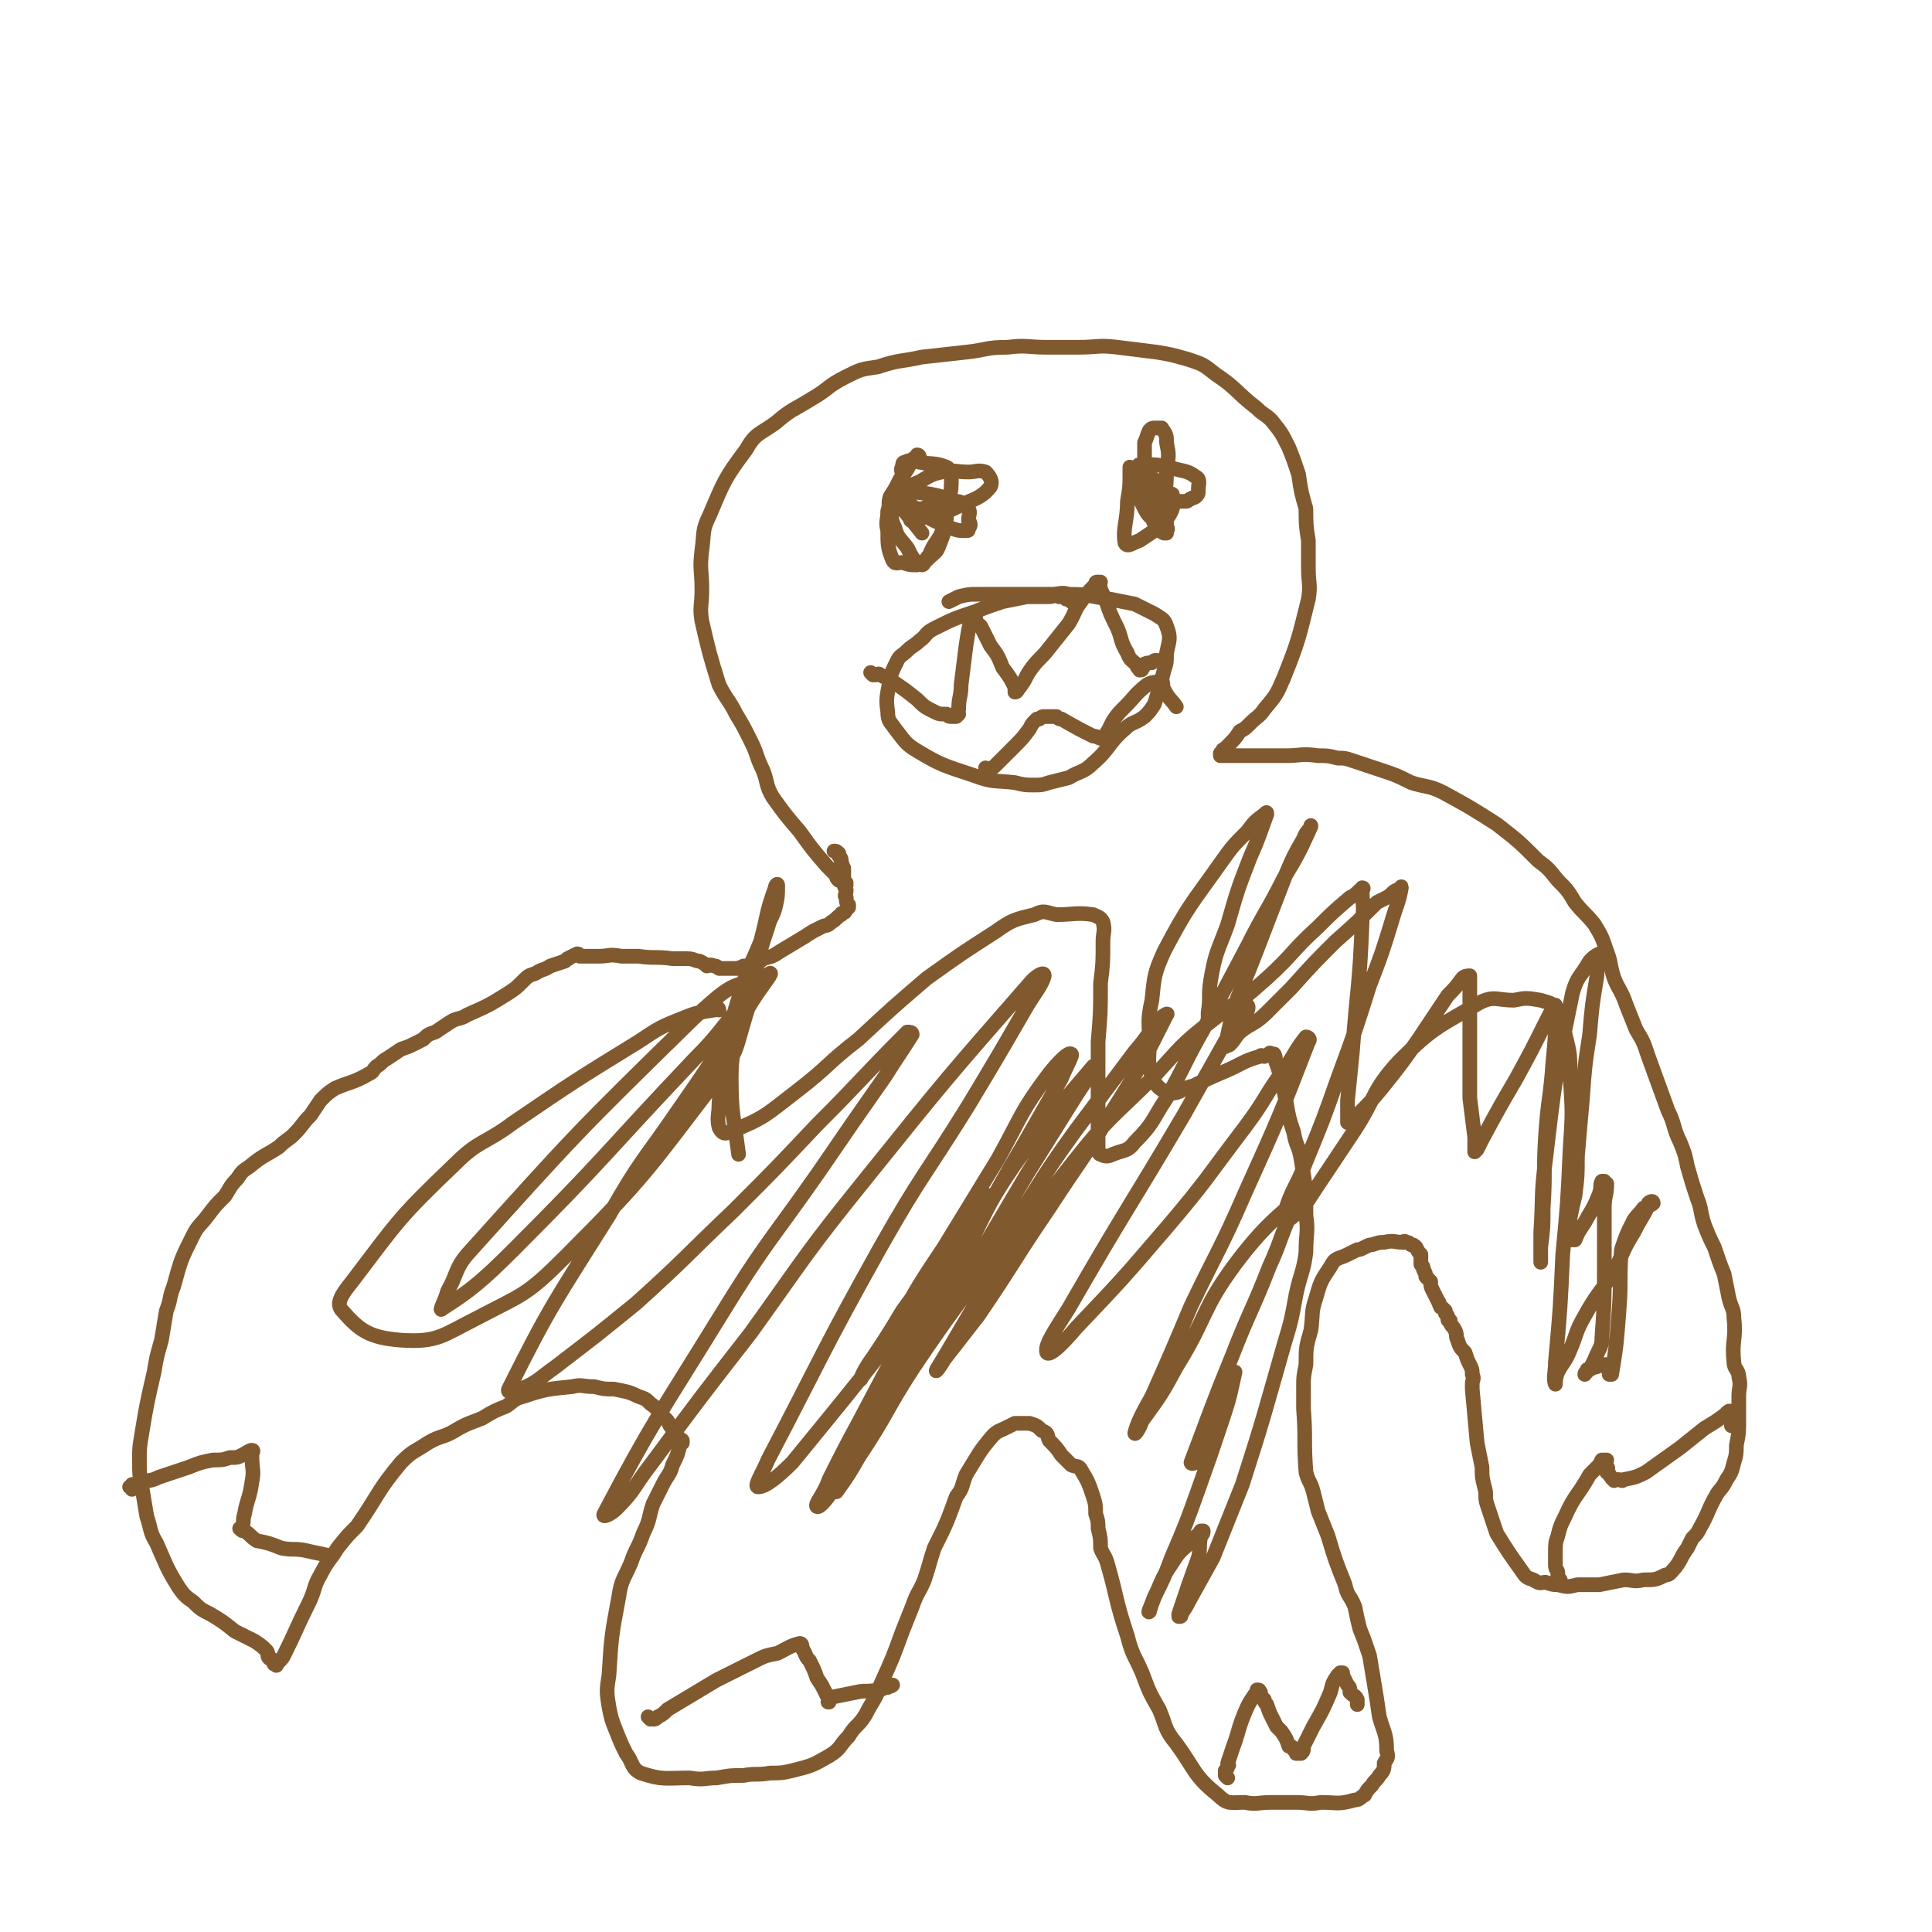
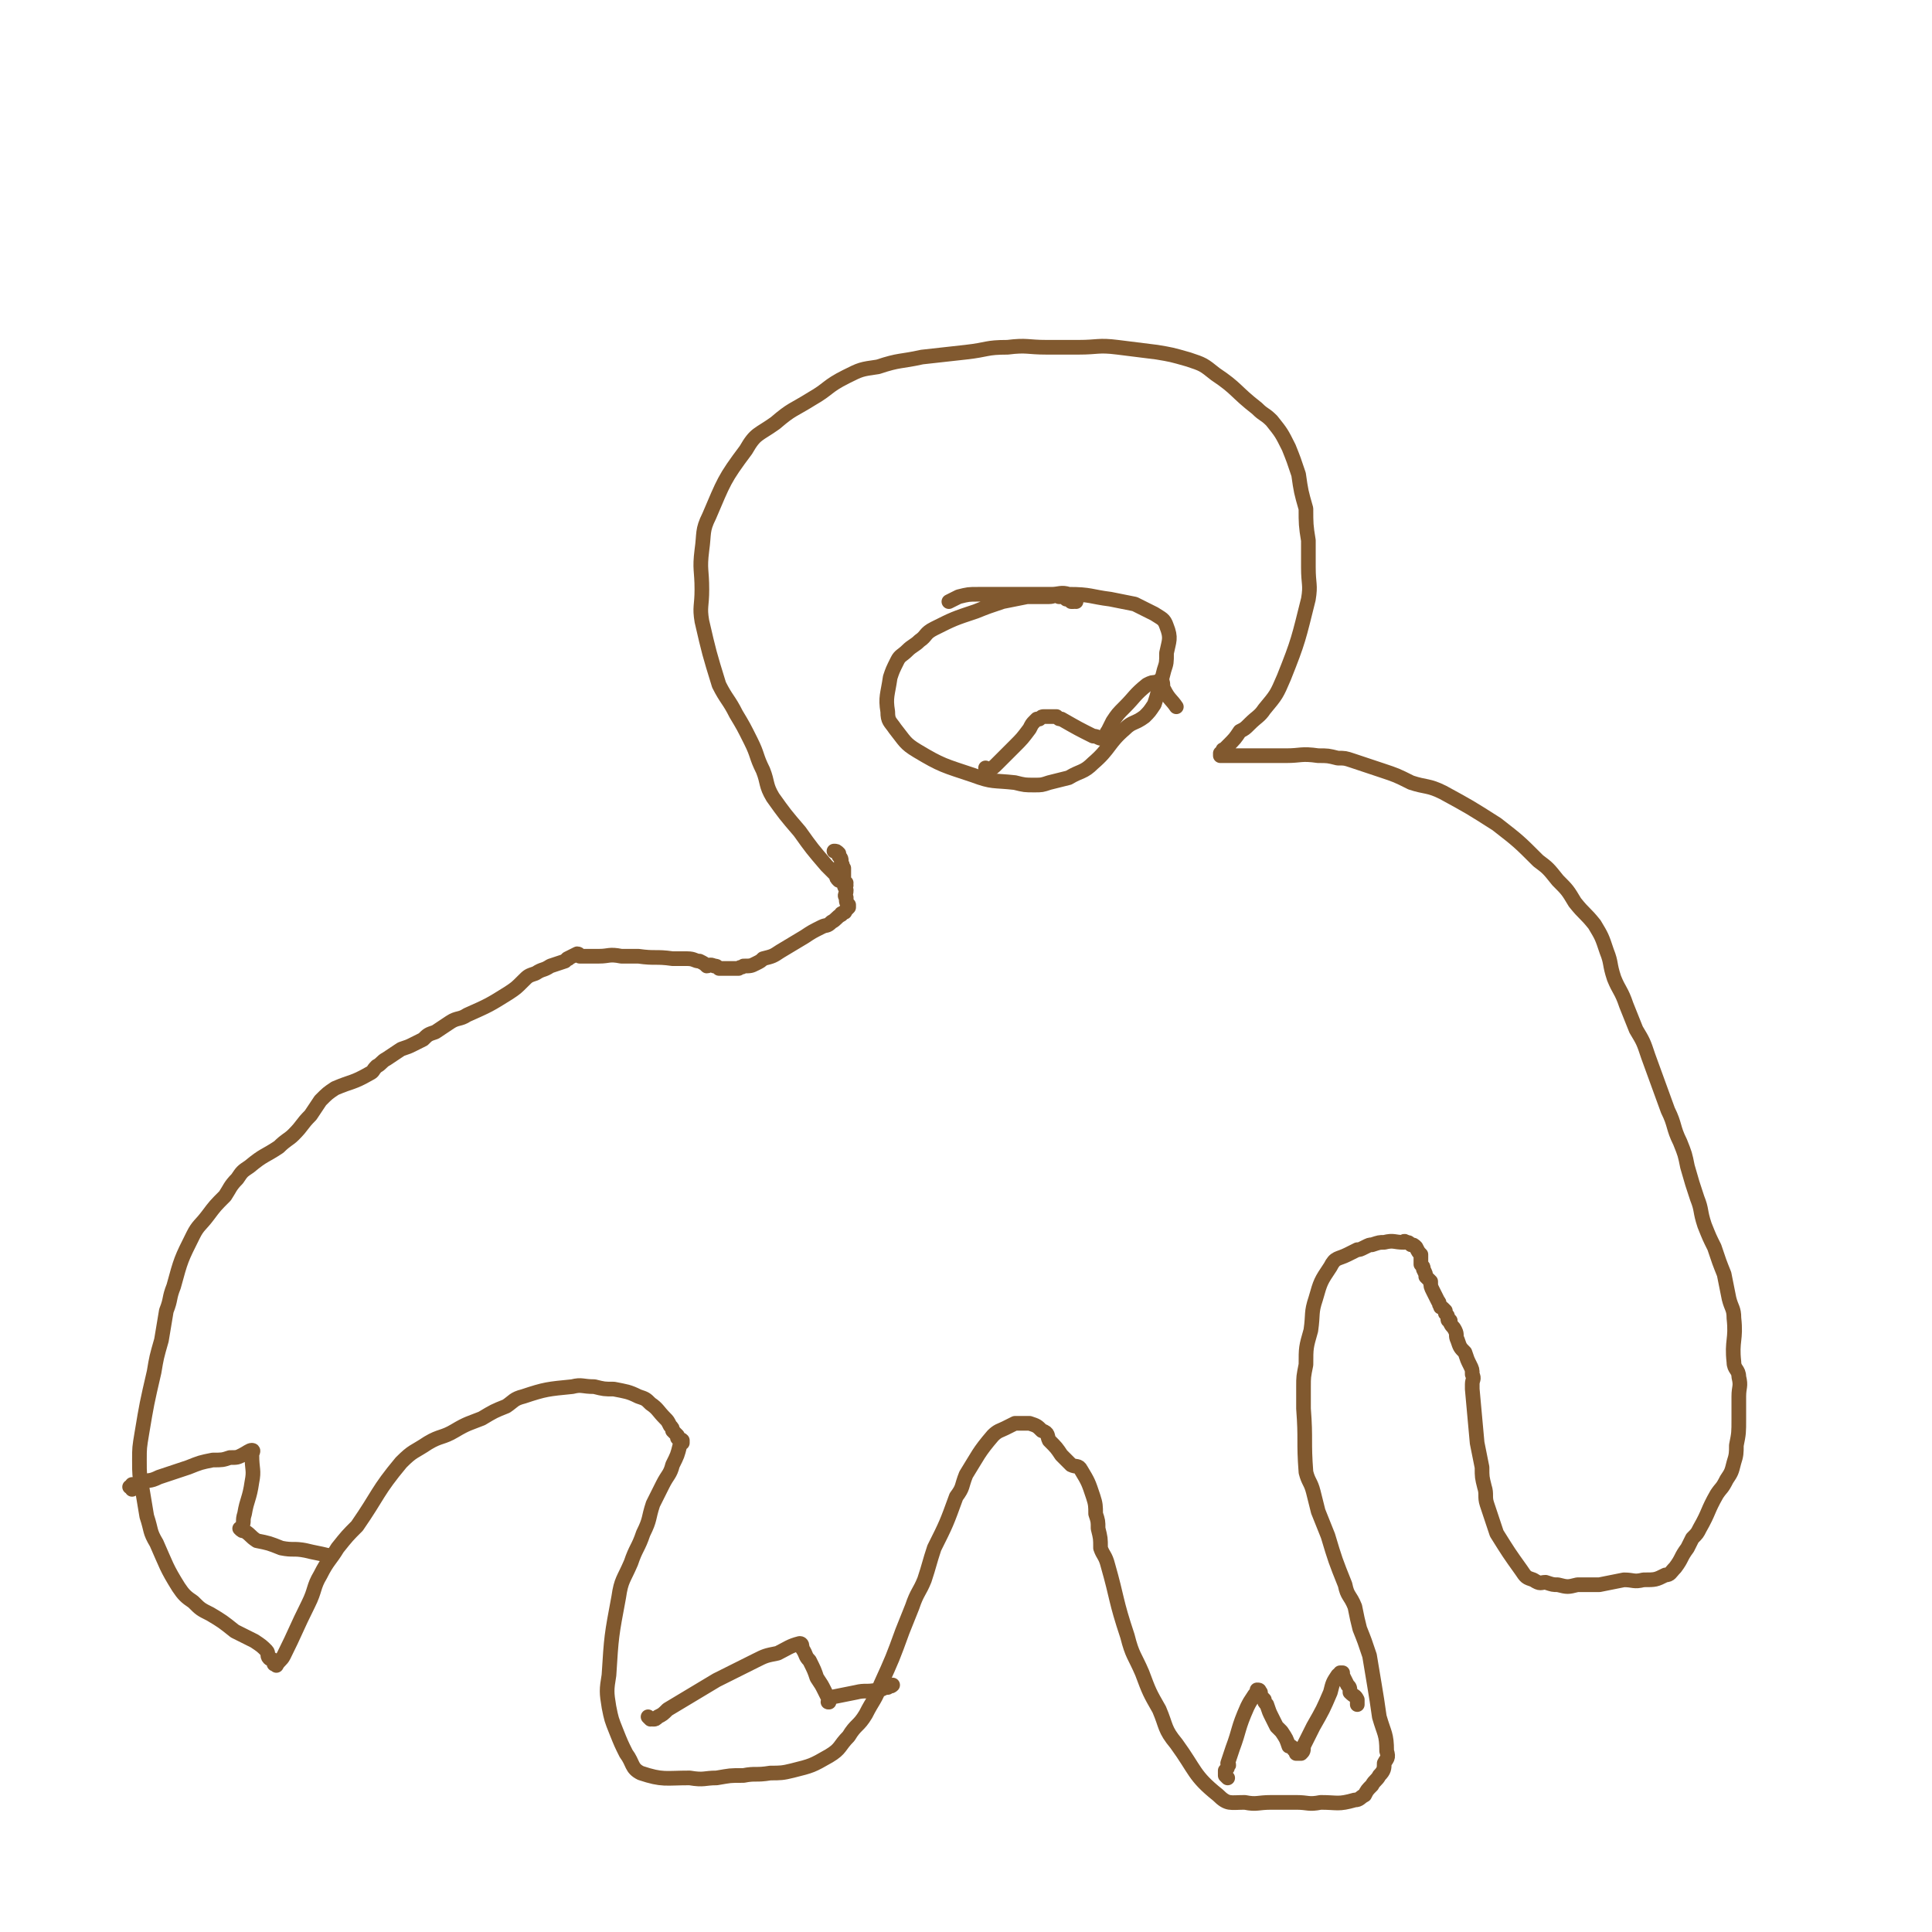
<svg xmlns="http://www.w3.org/2000/svg" viewBox="0 0 790 790" version="1.1">
  <g fill="none" stroke="#81592F" stroke-width="6" stroke-linecap="round" stroke-linejoin="round">
    <path d="M346,362c0,0 -1,0 -1,-1 0,0 1,0 1,0 -1,-1 -1,0 -1,0 -1,-1 -1,-1 -2,-1 -1,-1 -1,-1 -1,-2 -2,-2 -2,-2 -4,-4 -6,-7 -6,-7 -11,-14 -6,-7 -6,-7 -11,-14 -3,-5 -2,-6 -4,-11 -3,-6 -2,-6 -5,-12 -3,-6 -3,-6 -6,-11 -3,-6 -4,-6 -7,-12 -4,-13 -4,-13 -7,-26 -1,-6 0,-6 0,-13 0,-8 -1,-8 0,-16 1,-7 0,-8 3,-14 6,-14 6,-15 15,-27 4,-7 5,-6 12,-11 7,-6 7,-5 15,-10 7,-4 6,-5 14,-9 6,-3 6,-3 13,-4 9,-3 9,-2 18,-4 9,-1 9,-1 18,-2 9,-1 8,-2 17,-2 8,-1 8,0 16,0 6,0 6,0 13,0 8,0 8,-1 16,0 8,1 8,1 16,2 6,1 6,1 13,3 6,2 6,2 11,6 9,6 8,7 17,14 3,3 3,2 6,5 4,5 4,5 7,11 2,5 2,5 4,11 1,7 1,7 3,14 0,6 0,7 1,13 0,6 0,6 0,11 0,7 1,7 0,13 -4,16 -4,17 -10,32 -3,7 -3,7 -8,13 -2,3 -3,3 -6,6 -2,2 -2,2 -4,3 -2,3 -2,3 -5,6 0,0 0,0 -1,1 0,0 0,0 0,1 -1,0 -1,-1 -1,0 0,0 1,0 0,1 0,0 0,-1 -1,0 0,0 0,0 0,1 1,0 1,0 1,0 1,0 1,0 2,0 1,0 1,0 3,0 2,0 2,0 5,0 8,0 8,0 16,0 6,0 6,-1 13,0 4,0 4,0 8,1 3,0 3,0 6,1 6,2 6,2 12,4 6,2 6,2 12,5 6,2 7,1 13,4 11,6 11,6 22,13 9,7 9,7 17,15 4,3 4,3 8,8 4,4 4,4 7,9 4,5 4,4 8,9 3,5 3,5 5,11 2,5 1,5 3,11 2,5 3,5 5,11 2,5 2,5 4,10 3,5 3,5 5,11 4,11 4,11 8,22 3,6 2,7 5,13 2,5 2,5 3,10 2,7 2,7 4,13 2,5 1,5 3,11 2,5 2,5 4,9 2,6 2,6 4,11 1,5 1,5 2,10 1,4 2,4 2,8 1,9 -1,9 0,18 0,3 2,3 2,6 1,4 0,4 0,8 0,5 0,5 0,9 0,6 0,6 -1,11 0,3 0,4 -1,7 -1,4 -1,4 -3,7 -2,4 -2,3 -4,6 -4,7 -3,7 -7,14 -1,2 -1,2 -3,4 -1,2 -1,2 -2,4 -3,4 -2,4 -5,8 -2,2 -2,3 -4,3 -4,2 -4,2 -9,2 -4,1 -4,0 -8,0 -5,1 -5,1 -10,2 -4,0 -4,0 -9,0 -4,1 -4,1 -8,0 -2,0 -2,0 -5,-1 -2,0 -2,1 -5,-1 -3,-1 -3,-1 -5,-4 -5,-7 -5,-7 -10,-15 -1,-3 -1,-3 -2,-6 -1,-3 -1,-3 -2,-6 -1,-3 0,-4 -1,-7 -1,-4 -1,-4 -1,-8 -1,-5 -1,-5 -2,-10 -1,-11 -1,-11 -2,-22 0,-1 0,-1 0,-2 0,-2 1,-2 0,-4 0,-2 0,-2 -1,-4 -1,-2 -1,-2 -2,-5 -2,-2 -2,-2 -3,-5 -1,-2 0,-2 -1,-4 -1,-2 -1,-1 -2,-3 0,0 0,0 0,-1 -1,0 -1,0 -1,-1 0,-1 0,-1 -1,-2 0,-1 0,-1 0,-1 -1,-1 -1,-1 -1,-1 -1,-1 -1,0 -1,-1 -1,-1 0,-1 -1,-2 -1,-2 -1,-2 -2,-4 -1,-2 -1,-2 -1,-4 -1,-1 -1,-1 -2,-2 0,-1 0,-1 -1,-3 0,-1 0,-1 -1,-2 0,-2 0,-2 0,-4 -1,-1 -1,-1 -2,-3 -1,-1 -1,-1 -2,-1 -1,-1 -1,-1 -2,-1 -1,-1 -1,0 -1,0 -4,0 -4,-1 -8,0 -2,0 -2,0 -5,1 -1,0 -1,0 -3,1 -2,1 -2,1 -3,1 -2,1 -2,1 -4,2 -4,2 -5,1 -7,5 -4,6 -4,6 -6,13 -2,6 -1,6 -2,13 -2,7 -2,7 -2,14 -1,5 -1,5 -1,9 0,5 0,5 0,9 1,13 0,13 1,26 1,4 2,4 3,8 1,4 1,4 2,8 2,5 2,5 4,10 3,10 3,10 7,20 1,5 2,4 4,9 1,5 1,5 2,9 2,5 2,5 4,11 1,6 1,6 2,12 1,6 1,6 2,13 2,7 3,7 3,14 1,3 0,3 -1,5 0,2 0,3 -2,5 -1,2 -2,2 -3,4 -2,2 -2,2 -3,4 -2,1 -2,2 -4,2 -7,2 -7,1 -14,1 -5,1 -5,0 -10,0 -5,0 -5,0 -10,0 -6,0 -6,1 -11,0 -6,0 -7,1 -11,-3 -10,-8 -9,-10 -17,-21 -5,-6 -4,-7 -7,-14 -4,-7 -4,-7 -7,-15 -3,-7 -4,-7 -6,-15 -5,-15 -4,-15 -8,-29 -1,-4 -2,-4 -3,-7 0,-4 0,-4 -1,-8 0,-3 0,-3 -1,-6 0,-3 0,-4 -1,-7 -2,-6 -2,-6 -5,-11 -1,-2 -2,-1 -4,-2 -2,-2 -2,-2 -4,-4 -2,-3 -2,-3 -5,-6 -1,-2 0,-3 -3,-4 -2,-2 -2,-2 -5,-3 -2,0 -2,0 -3,0 -1,0 -1,0 -3,0 -2,1 -2,1 -4,2 -2,1 -3,1 -5,3 -6,7 -6,8 -11,16 -2,5 -1,5 -4,9 -4,11 -4,11 -9,21 -2,6 -2,7 -4,13 -2,5 -3,5 -5,11 -2,5 -2,5 -4,10 -4,11 -4,11 -9,22 -2,6 -3,6 -6,12 -3,5 -4,4 -7,9 -4,4 -3,5 -8,8 -7,4 -7,4 -15,6 -4,1 -5,1 -9,1 -6,1 -6,0 -11,1 -6,0 -5,0 -11,1 -5,0 -5,1 -11,0 -10,0 -11,1 -20,-2 -4,-2 -3,-4 -6,-8 -2,-4 -2,-4 -4,-9 -2,-5 -2,-5 -3,-10 -1,-6 -1,-7 0,-13 1,-16 1,-16 4,-32 1,-7 2,-7 5,-14 2,-6 3,-6 5,-12 3,-6 2,-6 4,-12 2,-4 2,-4 4,-8 2,-4 3,-4 4,-8 2,-4 2,-4 3,-8 0,-1 0,-1 1,-1 0,0 0,0 0,0 0,0 0,-1 0,-1 -1,-1 -1,0 -2,-1 0,0 0,0 0,-1 -1,-1 -1,-1 -2,-2 0,-1 0,-1 -1,-2 -1,-2 -1,-2 -2,-3 -3,-3 -3,-4 -6,-6 -2,-2 -2,-2 -5,-3 -4,-2 -5,-2 -10,-3 -4,0 -4,0 -8,-1 -5,0 -5,-1 -9,0 -10,1 -11,1 -20,4 -4,1 -4,2 -7,4 -5,2 -5,2 -10,5 -5,2 -6,2 -11,5 -5,3 -6,2 -11,5 -6,4 -6,3 -11,8 -10,12 -9,13 -18,26 -4,4 -4,4 -8,9 -3,5 -4,5 -7,11 -3,5 -2,6 -5,12 -5,10 -5,11 -10,21 -1,2 -2,2 -3,4 0,0 0,-1 0,-1 -1,0 -1,1 -1,0 0,0 0,0 0,-1 -1,-1 -1,0 -2,-1 -1,-1 0,-2 -1,-3 -2,-2 -2,-2 -5,-4 -4,-2 -4,-2 -8,-4 -5,-4 -5,-4 -10,-7 -4,-2 -4,-2 -7,-5 -3,-2 -4,-3 -6,-6 -5,-8 -5,-9 -9,-18 -3,-5 -2,-5 -4,-11 -1,-6 -1,-6 -2,-12 -1,-5 -1,-5 -1,-11 0,-5 0,-5 1,-11 2,-12 2,-12 5,-25 1,-6 1,-6 3,-13 1,-6 1,-6 2,-12 2,-5 1,-5 3,-10 3,-11 3,-11 8,-21 2,-4 3,-4 6,-8 3,-4 3,-4 7,-8 2,-3 2,-4 5,-7 2,-3 2,-3 5,-5 6,-5 6,-4 12,-8 3,-3 4,-3 6,-5 4,-4 3,-4 7,-8 2,-3 2,-3 4,-6 3,-3 3,-3 6,-5 7,-3 7,-2 14,-6 2,-1 1,-1 3,-3 2,-1 2,-2 4,-3 3,-2 3,-2 6,-4 3,-1 3,-1 5,-2 2,-1 2,-1 4,-2 2,-2 2,-2 5,-3 3,-2 3,-2 6,-4 3,-2 4,-1 7,-3 9,-4 9,-4 17,-9 3,-2 3,-2 6,-5 2,-2 2,-2 5,-3 3,-2 3,-1 6,-3 3,-1 3,-1 6,-2 1,-1 1,-1 1,-1 1,0 0,0 0,0 2,-1 2,-1 4,-2 1,0 1,1 1,1 2,0 2,0 3,0 3,0 3,0 5,0 4,0 4,-1 9,0 3,0 3,0 7,0 7,1 7,0 14,1 3,0 3,0 6,0 3,0 3,1 5,1 2,1 2,1 3,2 1,0 1,-1 3,0 1,0 1,0 2,1 1,0 1,0 2,0 1,0 1,0 3,0 1,0 1,0 3,0 1,-1 1,0 2,-1 3,0 3,0 5,-1 2,-1 2,-1 3,-2 4,-1 4,-1 7,-3 5,-3 5,-3 10,-6 3,-2 3,-2 7,-4 2,-1 2,0 4,-2 2,-1 2,-2 4,-3 0,-1 0,0 1,-1 1,0 0,0 1,-1 0,0 0,0 1,-1 0,0 0,0 0,-1 -1,-1 -1,-1 -1,-3 -1,-1 0,-1 0,-3 -1,-2 -1,-2 -1,-5 0,-2 0,-2 0,-4 -1,-1 0,-1 -1,-2 0,-2 0,-2 -1,-3 0,-1 0,-1 0,-1 -1,-1 -1,-1 -2,-1 " />
    <path d="M440,246c0,0 -1,-1 -1,-1 0,0 -1,1 -1,1 0,0 1,0 1,0 -1,-1 -1,-1 -2,-1 0,0 0,0 -1,0 -1,-1 -1,-1 -3,-1 -2,-1 -2,0 -4,0 -5,0 -5,0 -9,0 -5,1 -5,1 -10,2 -6,2 -6,2 -11,4 -9,3 -9,3 -17,7 -4,2 -3,3 -6,5 -2,2 -3,2 -5,4 -2,2 -3,2 -4,4 -2,4 -2,4 -3,7 -1,7 -2,8 -1,14 0,4 1,4 3,7 4,5 4,6 9,9 10,6 11,6 23,10 8,3 8,2 17,3 4,1 4,1 8,1 3,0 3,0 6,-1 4,-1 4,-1 8,-2 5,-3 6,-2 10,-6 7,-6 6,-8 13,-14 3,-3 4,-2 8,-5 2,-2 2,-2 4,-5 1,-3 1,-3 2,-7 1,-3 1,-3 2,-7 1,-3 1,-3 1,-7 1,-5 2,-6 0,-11 -1,-3 -2,-3 -5,-5 -4,-2 -4,-2 -8,-4 -5,-1 -5,-1 -10,-2 -8,-1 -8,-2 -17,-2 -3,-1 -4,0 -7,0 -5,0 -5,0 -9,0 -6,0 -6,0 -11,0 -5,0 -5,0 -10,0 -4,0 -4,0 -8,1 -2,1 -2,1 -4,2 " />
-     <path d="M357,276c0,0 -1,-1 -1,-1 0,0 1,1 2,1 1,0 1,-1 2,0 2,1 2,1 4,2 6,4 6,4 11,8 3,3 3,3 7,5 2,1 2,1 5,1 1,1 1,1 2,1 1,0 1,0 2,0 0,0 0,0 0,0 0,0 0,0 1,-1 0,-1 -1,-1 0,-2 0,-5 1,-5 1,-10 1,-8 1,-8 2,-16 1,-6 1,-8 3,-13 0,0 1,1 0,2 0,0 -1,0 -1,0 0,0 1,-1 2,0 0,0 -1,0 -1,1 1,1 2,1 3,2 2,4 2,4 4,8 3,4 3,4 5,9 3,4 3,4 5,8 0,1 0,2 0,2 1,0 1,-1 2,-2 3,-4 2,-4 5,-8 3,-4 4,-4 7,-8 4,-5 4,-5 8,-10 3,-5 2,-5 5,-9 3,-4 3,-4 6,-7 0,-1 0,-1 1,-1 0,0 1,0 1,0 0,0 -1,0 -1,1 1,1 1,1 1,2 1,2 1,2 2,4 2,6 2,6 5,12 2,5 1,5 4,10 1,3 2,3 4,5 0,1 0,1 1,1 0,0 0,1 0,1 1,0 1,0 1,-1 1,0 0,0 0,-1 2,-1 2,-1 4,-1 1,-1 1,-1 2,-1 " />
    <path d="M404,315c0,0 -1,-1 -1,-1 0,0 1,1 1,1 2,-1 2,-1 4,-3 3,-3 3,-3 7,-7 3,-3 3,-3 6,-7 1,-2 1,-2 2,-3 1,-1 1,-1 1,-1 1,0 1,0 1,0 1,-1 1,-1 2,-1 1,0 1,0 2,0 1,0 1,0 2,0 0,0 0,0 1,0 1,1 1,1 2,1 7,4 7,4 13,7 2,0 2,1 4,1 1,0 1,-1 1,-1 1,-1 0,-1 1,-2 1,-2 1,-2 2,-4 2,-3 2,-3 5,-6 4,-4 4,-5 9,-9 2,-1 2,-1 4,-1 1,-1 2,-1 2,-1 1,2 0,3 1,4 2,4 3,4 5,7 " />
    <path d="M502,727c0,0 -1,-1 -1,-1 0,-1 0,-1 0,-2 1,-1 1,-1 1,-2 1,0 0,-1 0,-1 1,-3 1,-3 2,-6 3,-8 2,-8 6,-17 1,-2 1,-2 3,-5 1,-1 1,-1 1,-2 1,0 1,0 1,1 1,0 0,0 0,0 1,2 1,2 2,3 0,1 0,1 1,2 1,3 1,3 2,5 1,2 1,2 2,4 1,1 1,1 2,2 2,3 2,3 3,6 1,0 1,0 2,1 0,1 0,0 1,1 0,1 0,1 0,1 1,0 1,0 1,0 1,0 1,0 1,0 1,-1 1,-1 1,-3 2,-4 2,-4 4,-8 4,-7 4,-7 7,-14 1,-4 1,-4 3,-7 1,-1 1,0 1,-1 1,0 1,0 1,0 0,1 0,1 0,1 0,0 0,0 0,0 1,2 1,2 2,4 1,1 1,1 1,3 2,2 2,1 3,3 0,1 0,1 0,2 0,0 0,0 0,0 " />
-     <path d="M638,646c0,0 -1,0 -1,-1 0,-1 0,-1 0,-2 0,-1 -1,-1 -1,-3 0,-3 0,-3 0,-5 0,-4 0,-4 1,-7 1,-4 1,-4 3,-8 4,-9 5,-8 10,-17 1,-1 1,-1 3,-3 1,-1 1,-1 2,-3 1,0 1,0 2,0 0,1 -1,1 -1,1 0,1 1,1 1,2 1,0 0,1 0,2 0,0 1,0 1,1 1,1 1,2 2,2 0,1 0,0 1,0 0,0 0,0 1,0 1,0 1,1 2,0 5,-1 5,-1 9,-3 7,-5 7,-5 14,-10 5,-4 5,-4 10,-8 5,-3 5,-3 9,-6 0,-1 1,0 1,-1 1,0 1,0 1,0 0,1 0,2 0,3 0,1 0,1 0,1 0,1 0,1 0,2 0,0 1,0 1,0 " />
    <path d="M266,703c0,0 -1,-1 -1,-1 0,0 1,1 2,1 1,0 1,0 2,-1 2,-1 2,-1 4,-3 10,-6 10,-6 20,-12 8,-4 8,-4 16,-8 4,-2 4,-2 9,-3 4,-2 5,-3 9,-4 1,0 1,1 1,2 2,3 1,3 3,5 2,4 2,4 3,7 2,3 2,3 3,5 1,2 1,2 2,4 0,1 -1,1 0,1 0,0 0,-1 1,-2 5,-1 5,-1 10,-2 4,-1 4,0 9,-1 2,0 2,-1 4,-1 1,-1 1,0 2,-1 " />
    <path d="M54,609c0,0 0,-1 -1,-1 0,0 1,0 1,-1 1,0 1,0 3,-1 4,-1 4,0 8,-2 6,-2 6,-2 12,-4 5,-2 5,-2 10,-3 4,0 4,0 7,-1 3,0 3,0 5,-1 2,-1 3,-2 4,-2 1,0 0,1 0,2 0,6 1,6 0,11 -1,7 -2,7 -3,13 -1,3 0,3 -1,5 0,1 -1,1 -1,1 1,1 1,1 2,1 3,2 2,2 5,4 5,1 5,1 10,3 5,1 5,0 10,1 4,1 5,1 9,2 0,1 0,1 0,2 0,0 0,0 1,-1 0,0 0,0 0,0 " />
-     <path d="M376,187c0,0 0,-1 -1,-1 0,0 0,1 0,1 -1,0 -1,0 -2,1 -2,4 -2,4 -5,8 -2,4 -2,4 -4,7 -1,3 0,3 -1,6 0,4 -1,4 0,8 0,6 0,7 2,12 1,2 2,1 4,1 3,1 3,1 6,1 3,-1 3,-1 5,-3 2,-2 3,-2 4,-5 2,-5 2,-5 3,-11 0,-1 0,-1 0,-3 -1,0 0,-1 0,-1 -1,0 -1,0 -2,0 -1,0 -1,0 -3,0 -1,0 -2,1 -2,1 -1,0 0,-2 0,-2 -1,1 -2,2 -2,2 0,0 1,-1 1,-1 -1,-1 -1,0 -1,0 -1,0 -1,0 -2,0 -1,1 -1,0 -1,1 -1,1 -1,1 -1,2 -1,1 -1,0 -1,1 -1,0 -1,1 0,1 1,0 2,0 3,-1 8,-2 8,-1 16,-5 6,-3 9,-3 13,-8 1,-2 0,-4 -2,-6 -3,-1 -4,0 -7,0 -5,0 -6,-1 -11,0 -4,1 -4,1 -9,4 -5,2 -5,2 -10,6 -1,1 0,2 -1,3 0,0 0,0 0,0 -1,1 -1,1 -1,2 1,4 0,4 2,8 1,4 2,4 5,8 2,4 3,6 6,7 1,0 1,-2 3,-4 2,-5 3,-5 5,-9 2,-7 2,-7 3,-13 1,-5 1,-5 1,-10 -1,-2 0,-3 -2,-4 -5,-2 -6,-1 -11,-2 -3,-1 -4,-1 -6,0 -1,0 -1,1 -1,2 -1,1 0,2 0,3 0,0 0,-1 0,-1 0,1 0,2 0,3 0,1 -1,1 0,2 0,2 0,2 1,3 1,3 0,4 2,5 7,6 8,6 17,10 3,1 3,1 6,1 1,0 1,0 1,-1 1,-1 1,-2 0,-3 0,-3 1,-3 0,-5 -2,-2 -3,-3 -5,-3 -9,-3 -10,-3 -19,-4 -2,-1 -2,0 -4,1 -1,0 -1,0 -2,1 -1,0 -1,0 -1,0 2,2 2,2 4,5 4,5 4,5 8,10 " />
-     <path d="M463,192c0,0 -1,-1 -1,-1 0,1 0,2 0,3 0,5 0,5 -1,11 0,8 -2,11 -1,17 1,2 3,0 6,-1 3,-2 3,-2 6,-4 3,-2 3,-2 5,-5 1,-1 1,-1 2,-3 1,-2 0,-2 1,-4 0,-1 -1,-1 -1,-2 0,0 1,-1 0,-1 0,0 0,0 -1,0 0,0 0,0 -1,0 -1,0 -1,0 -1,0 -1,0 -1,0 -1,0 0,0 0,1 0,1 1,0 1,-1 2,0 1,0 1,1 2,2 2,0 2,0 4,0 1,0 1,0 2,0 1,0 1,-1 2,-1 1,-1 1,0 2,-1 1,-1 1,-1 1,-3 0,-2 1,-4 -1,-5 -4,-3 -5,-2 -11,-4 -5,-1 -5,-1 -9,-1 -1,0 -2,0 -3,0 -1,0 0,1 -1,1 0,1 0,1 -1,1 0,1 0,1 0,3 0,1 0,1 0,2 1,1 1,1 2,2 0,1 0,1 1,3 0,0 0,1 0,1 1,0 1,-1 2,-2 0,0 0,1 1,1 1,0 1,-1 2,-1 1,-1 1,-1 2,-2 0,0 -1,0 -1,0 0,-1 1,-1 0,-1 0,-1 0,-1 -1,-2 -1,0 -1,0 -2,0 0,-1 0,-1 -1,-1 0,-1 0,0 -1,0 -1,0 -1,0 -1,1 -1,0 -2,1 -2,2 0,2 1,2 1,4 1,2 0,2 1,4 2,4 2,4 4,6 1,1 1,1 2,1 1,0 1,-1 2,-2 1,-9 2,-9 2,-19 1,-6 1,-6 0,-11 0,-3 0,-3 -2,-6 -1,0 -1,0 -2,0 -2,0 -2,0 -3,1 -1,2 -1,3 -2,5 0,8 0,8 0,15 1,6 0,6 2,12 1,4 1,4 3,8 1,1 1,1 3,2 0,0 1,0 1,0 0,0 -1,0 0,0 0,0 0,0 0,-1 1,-1 0,-1 0,-2 0,-2 0,-2 0,-5 1,-2 1,-2 2,-4 0,-1 -1,-1 -1,-2 -1,-1 -1,-1 -2,-1 0,-1 -1,-1 -1,0 -1,1 -1,1 -1,3 1,1 1,1 2,3 1,1 1,1 1,2 " />
-     <path d="M294,413c0,0 0,-1 -1,-1 -1,0 -1,0 -1,1 -6,1 -7,1 -12,3 -10,4 -10,4 -19,10 -26,16 -26,16 -51,33 -12,9 -14,7 -24,17 -23,22 -23,23 -42,48 -4,5 -7,9 -4,12 7,8 11,11 24,12 15,1 17,-2 31,-9 19,-10 20,-9 36,-25 34,-34 34,-36 64,-75 7,-10 6,-11 10,-24 2,-6 4,-14 1,-13 -7,0 -12,5 -22,14 -48,47 -48,47 -93,97 -5,6 -4,8 -8,15 -1,4 -4,9 -2,7 11,-7 16,-11 29,-24 38,-38 37,-39 74,-78 11,-11 10,-12 21,-24 5,-5 10,-12 10,-11 1,0 -5,7 -9,14 -14,20 -14,21 -28,41 -15,22 -16,21 -29,44 -22,35 -24,37 -41,71 -1,2 3,1 5,0 7,-3 7,-4 14,-9 17,-13 17,-13 33,-26 20,-18 20,-19 40,-38 17,-17 17,-17 34,-35 19,-19 18,-19 37,-38 1,0 2,0 2,1 -5,8 -6,9 -11,17 -14,20 -14,20 -27,39 -21,30 -22,29 -41,60 -24,39 -27,42 -47,80 -1,2 3,0 5,-2 8,-8 7,-9 14,-18 20,-27 20,-27 41,-54 23,-32 22,-32 47,-63 33,-41 33,-41 68,-81 2,-2 5,-4 5,-2 -1,4 -4,7 -8,14 -11,19 -11,19 -23,39 -18,29 -19,28 -36,58 -24,43 -23,43 -46,87 -2,5 -6,11 -4,11 3,0 8,-4 14,-10 36,-44 36,-44 70,-90 13,-18 12,-19 24,-39 8,-14 8,-14 16,-28 2,-5 5,-10 4,-10 -1,-1 -5,3 -9,8 -12,16 -11,17 -21,35 -11,18 -11,18 -22,36 -10,15 -10,15 -19,31 -6,8 -6,8 -11,17 -2,3 -5,7 -4,6 0,-1 2,-5 5,-9 6,-9 6,-9 12,-19 8,-11 8,-11 17,-22 9,-13 11,-16 18,-25 1,-1 -1,2 -2,4 -15,25 -15,25 -30,50 -10,18 -10,18 -20,37 -7,13 -7,13 -13,25 -2,6 -6,10 -5,11 1,1 5,-4 8,-9 12,-20 11,-21 23,-42 14,-25 13,-25 28,-50 11,-20 9,-20 22,-39 15,-21 16,-21 32,-40 0,0 1,0 0,1 -3,5 -3,5 -7,11 -10,16 -10,16 -20,32 -13,22 -13,22 -26,44 -13,20 -13,20 -25,40 -14,23 -14,23 -27,45 0,1 0,1 0,1 5,-7 5,-7 9,-14 12,-18 11,-19 22,-36 18,-27 19,-26 37,-53 15,-22 14,-23 30,-45 12,-16 12,-16 24,-32 6,-7 5,-7 11,-14 1,-1 3,-2 2,-1 -9,18 -10,20 -22,39 -12,20 -13,20 -26,40 -15,22 -14,22 -29,44 -7,9 -7,9 -14,18 -1,2 -4,6 -3,4 11,-18 13,-23 27,-44 14,-21 14,-22 29,-41 15,-19 16,-18 33,-35 11,-12 11,-13 24,-23 6,-5 12,-8 14,-6 2,2 -4,7 -8,13 -9,16 -9,16 -18,32 -23,39 -24,39 -47,79 -5,8 -10,15 -9,18 1,2 7,-4 12,-10 19,-20 19,-20 37,-41 17,-20 16,-20 32,-41 9,-12 8,-13 17,-25 4,-6 4,-7 8,-12 1,0 2,1 1,2 -12,31 -12,31 -26,62 -10,23 -11,23 -22,46 -8,19 -8,19 -16,37 -4,7 -6,11 -7,15 0,1 2,-2 3,-5 8,-11 8,-11 14,-22 13,-21 10,-23 24,-42 12,-16 18,-20 27,-28 3,-2 -2,3 -4,7 -5,11 -4,11 -9,22 -7,18 -8,18 -15,36 -9,22 -9,23 -17,44 0,1 2,0 2,0 2,-3 3,-3 4,-7 6,-14 5,-14 11,-28 0,-1 1,-2 1,-2 -2,9 -2,10 -5,19 -5,15 -5,15 -10,29 -5,14 -5,14 -11,28 -3,8 -3,8 -7,16 -1,3 -3,7 -2,6 0,0 1,-4 3,-8 3,-7 3,-7 7,-13 3,-5 4,-4 8,-9 1,-1 2,-1 3,-3 1,0 1,0 1,0 0,1 0,1 -1,2 -1,5 0,5 -1,9 -4,11 -4,11 -8,23 0,1 0,1 0,1 1,0 1,0 1,-1 2,-3 2,-3 3,-5 5,-9 5,-9 10,-18 6,-15 6,-15 12,-30 9,-28 9,-29 17,-57 3,-10 3,-10 5,-21 2,-9 3,-9 4,-17 0,-8 1,-8 0,-15 0,-11 0,-11 -2,-23 -1,-6 -2,-5 -3,-11 -2,-6 -2,-6 -3,-12 -1,-5 -1,-5 -2,-9 -1,-4 -1,-4 -2,-7 -1,-2 0,-2 -1,-4 -1,0 -1,0 -2,0 0,-1 1,0 1,0 -1,0 -1,0 -3,1 -1,0 -1,-1 -2,0 -7,2 -7,3 -14,6 -7,3 -7,3 -13,6 -5,1 -5,3 -9,3 -4,-1 -6,-2 -8,-7 -2,-6 -1,-7 -1,-14 0,-8 -1,-8 1,-17 1,-10 1,-11 5,-20 10,-19 11,-19 23,-36 5,-7 5,-7 11,-13 3,-4 3,-4 7,-7 1,-1 1,-1 1,0 -3,8 -3,9 -7,18 -5,13 -5,13 -9,27 -4,11 -5,11 -7,23 -1,6 0,7 -1,13 0,1 0,2 0,2 2,0 3,0 5,-2 10,-6 10,-6 19,-14 11,-10 10,-11 21,-21 6,-6 6,-6 13,-12 2,-1 2,-1 4,-3 1,0 1,-1 1,-1 1,0 0,1 0,1 0,6 1,6 0,12 -1,27 -2,27 -4,54 -1,10 -1,10 -2,20 0,4 0,4 0,9 0,0 0,0 0,0 2,-1 2,-1 3,-2 6,-6 6,-6 11,-12 8,-10 8,-10 15,-20 6,-9 6,-9 12,-18 3,-3 3,-3 6,-7 1,-1 2,-1 3,-1 0,0 0,0 0,1 0,11 0,11 0,22 0,13 0,13 0,27 1,8 1,8 2,16 0,3 0,4 0,6 0,0 1,-1 1,-1 1,-2 1,-2 2,-4 7,-13 7,-13 14,-25 6,-11 6,-11 12,-23 2,-4 2,-4 4,-7 0,0 0,0 0,0 0,0 0,0 0,0 0,1 0,1 0,2 0,11 0,11 -1,21 -1,15 -2,15 -3,30 -1,15 0,15 -1,30 0,8 0,8 -1,16 0,3 0,7 0,6 0,-2 0,-6 0,-12 1,-15 0,-15 2,-30 4,-34 4,-34 11,-68 2,-7 3,-6 7,-13 2,-2 2,-2 4,-3 0,0 0,0 0,0 0,4 -1,4 -1,9 -2,12 -2,12 -3,24 -2,13 -2,13 -3,27 -1,11 -1,11 -2,23 0,8 0,8 -1,16 -1,4 -1,4 -2,9 0,3 -1,3 0,6 0,1 0,1 1,3 0,0 1,0 1,0 2,-5 3,-5 5,-9 3,-5 3,-5 5,-10 1,-3 0,-3 1,-5 0,0 1,0 1,0 0,1 1,1 1,1 0,5 -1,5 -1,10 0,13 0,13 0,26 0,13 0,13 -1,27 0,4 -1,4 -3,9 -1,2 -1,2 -2,4 -1,1 -2,1 -2,2 0,0 1,-1 1,-2 1,0 1,0 3,-1 1,0 1,0 2,-1 1,0 1,0 2,0 1,0 1,0 2,0 0,1 -1,1 -1,1 0,1 1,1 1,1 0,1 0,2 0,2 0,0 1,-1 1,-1 0,1 0,1 0,1 2,-12 2,-13 3,-26 1,-12 0,-13 1,-25 2,-6 2,-6 5,-12 2,-3 2,-2 4,-5 2,-1 3,-1 4,-2 0,-1 -1,-1 -2,0 0,0 0,0 0,1 -3,6 -3,5 -6,11 -5,8 -4,8 -8,16 -6,9 -7,9 -12,18 -4,7 -3,7 -6,14 -2,5 -3,5 -5,9 -1,2 -1,5 -1,5 -1,-2 0,-5 0,-9 2,-22 2,-22 3,-44 2,-21 2,-21 3,-43 1,-15 1,-15 0,-30 0,-9 0,-9 -2,-17 -1,-6 0,-7 -3,-10 -2,-3 -4,-3 -7,-4 -6,-1 -6,-1 -11,0 -7,0 -8,-2 -14,1 -17,10 -19,10 -33,24 -11,12 -9,14 -18,28 -8,12 -8,12 -16,24 -4,6 -4,7 -10,12 -1,1 -3,0 -3,-1 3,-11 5,-11 9,-22 7,-17 7,-17 13,-34 7,-19 7,-19 13,-38 5,-13 5,-13 9,-26 2,-7 3,-8 4,-14 0,-1 0,0 -1,1 -1,0 -1,0 -1,0 -2,1 -2,2 -4,3 -2,1 -2,1 -4,2 -8,8 -8,8 -17,16 -9,9 -9,9 -18,19 -5,5 -5,5 -10,10 -5,5 -6,4 -11,8 -2,2 -2,3 -4,5 -1,1 -1,0 -2,1 0,0 0,0 0,0 2,-10 2,-10 5,-20 5,-12 5,-12 10,-25 5,-13 5,-13 10,-26 3,-7 3,-7 7,-14 1,-3 2,-3 3,-5 0,-1 0,0 0,0 -5,11 -5,11 -11,21 -7,14 -8,14 -15,28 -9,17 -9,17 -18,34 -8,14 -7,14 -15,28 -6,9 -5,10 -13,18 -3,4 -4,3 -9,5 -2,1 -3,1 -5,0 -1,0 -1,-2 -1,-4 0,-20 0,-21 0,-42 1,-12 1,-12 1,-24 1,-8 1,-8 1,-17 0,-4 1,-4 0,-8 -1,-2 -2,-2 -4,-3 -7,-1 -8,0 -15,0 -5,-1 -5,-2 -9,0 -8,2 -9,2 -16,7 -14,9 -14,9 -28,19 -14,12 -14,12 -28,25 -13,10 -12,11 -25,21 -13,10 -13,11 -28,17 -2,1 -3,0 -4,-2 -1,-4 0,-5 0,-10 1,-10 0,-10 2,-20 3,-13 3,-13 7,-26 3,-10 4,-10 8,-20 3,-11 2,-11 6,-22 0,-1 1,-2 1,-1 0,4 0,5 -1,9 -1,4 -2,4 -3,8 -3,9 -3,9 -5,19 -4,11 -4,11 -7,23 -2,10 -3,10 -3,20 0,15 1,15 3,31 " />
  </g>
</svg>